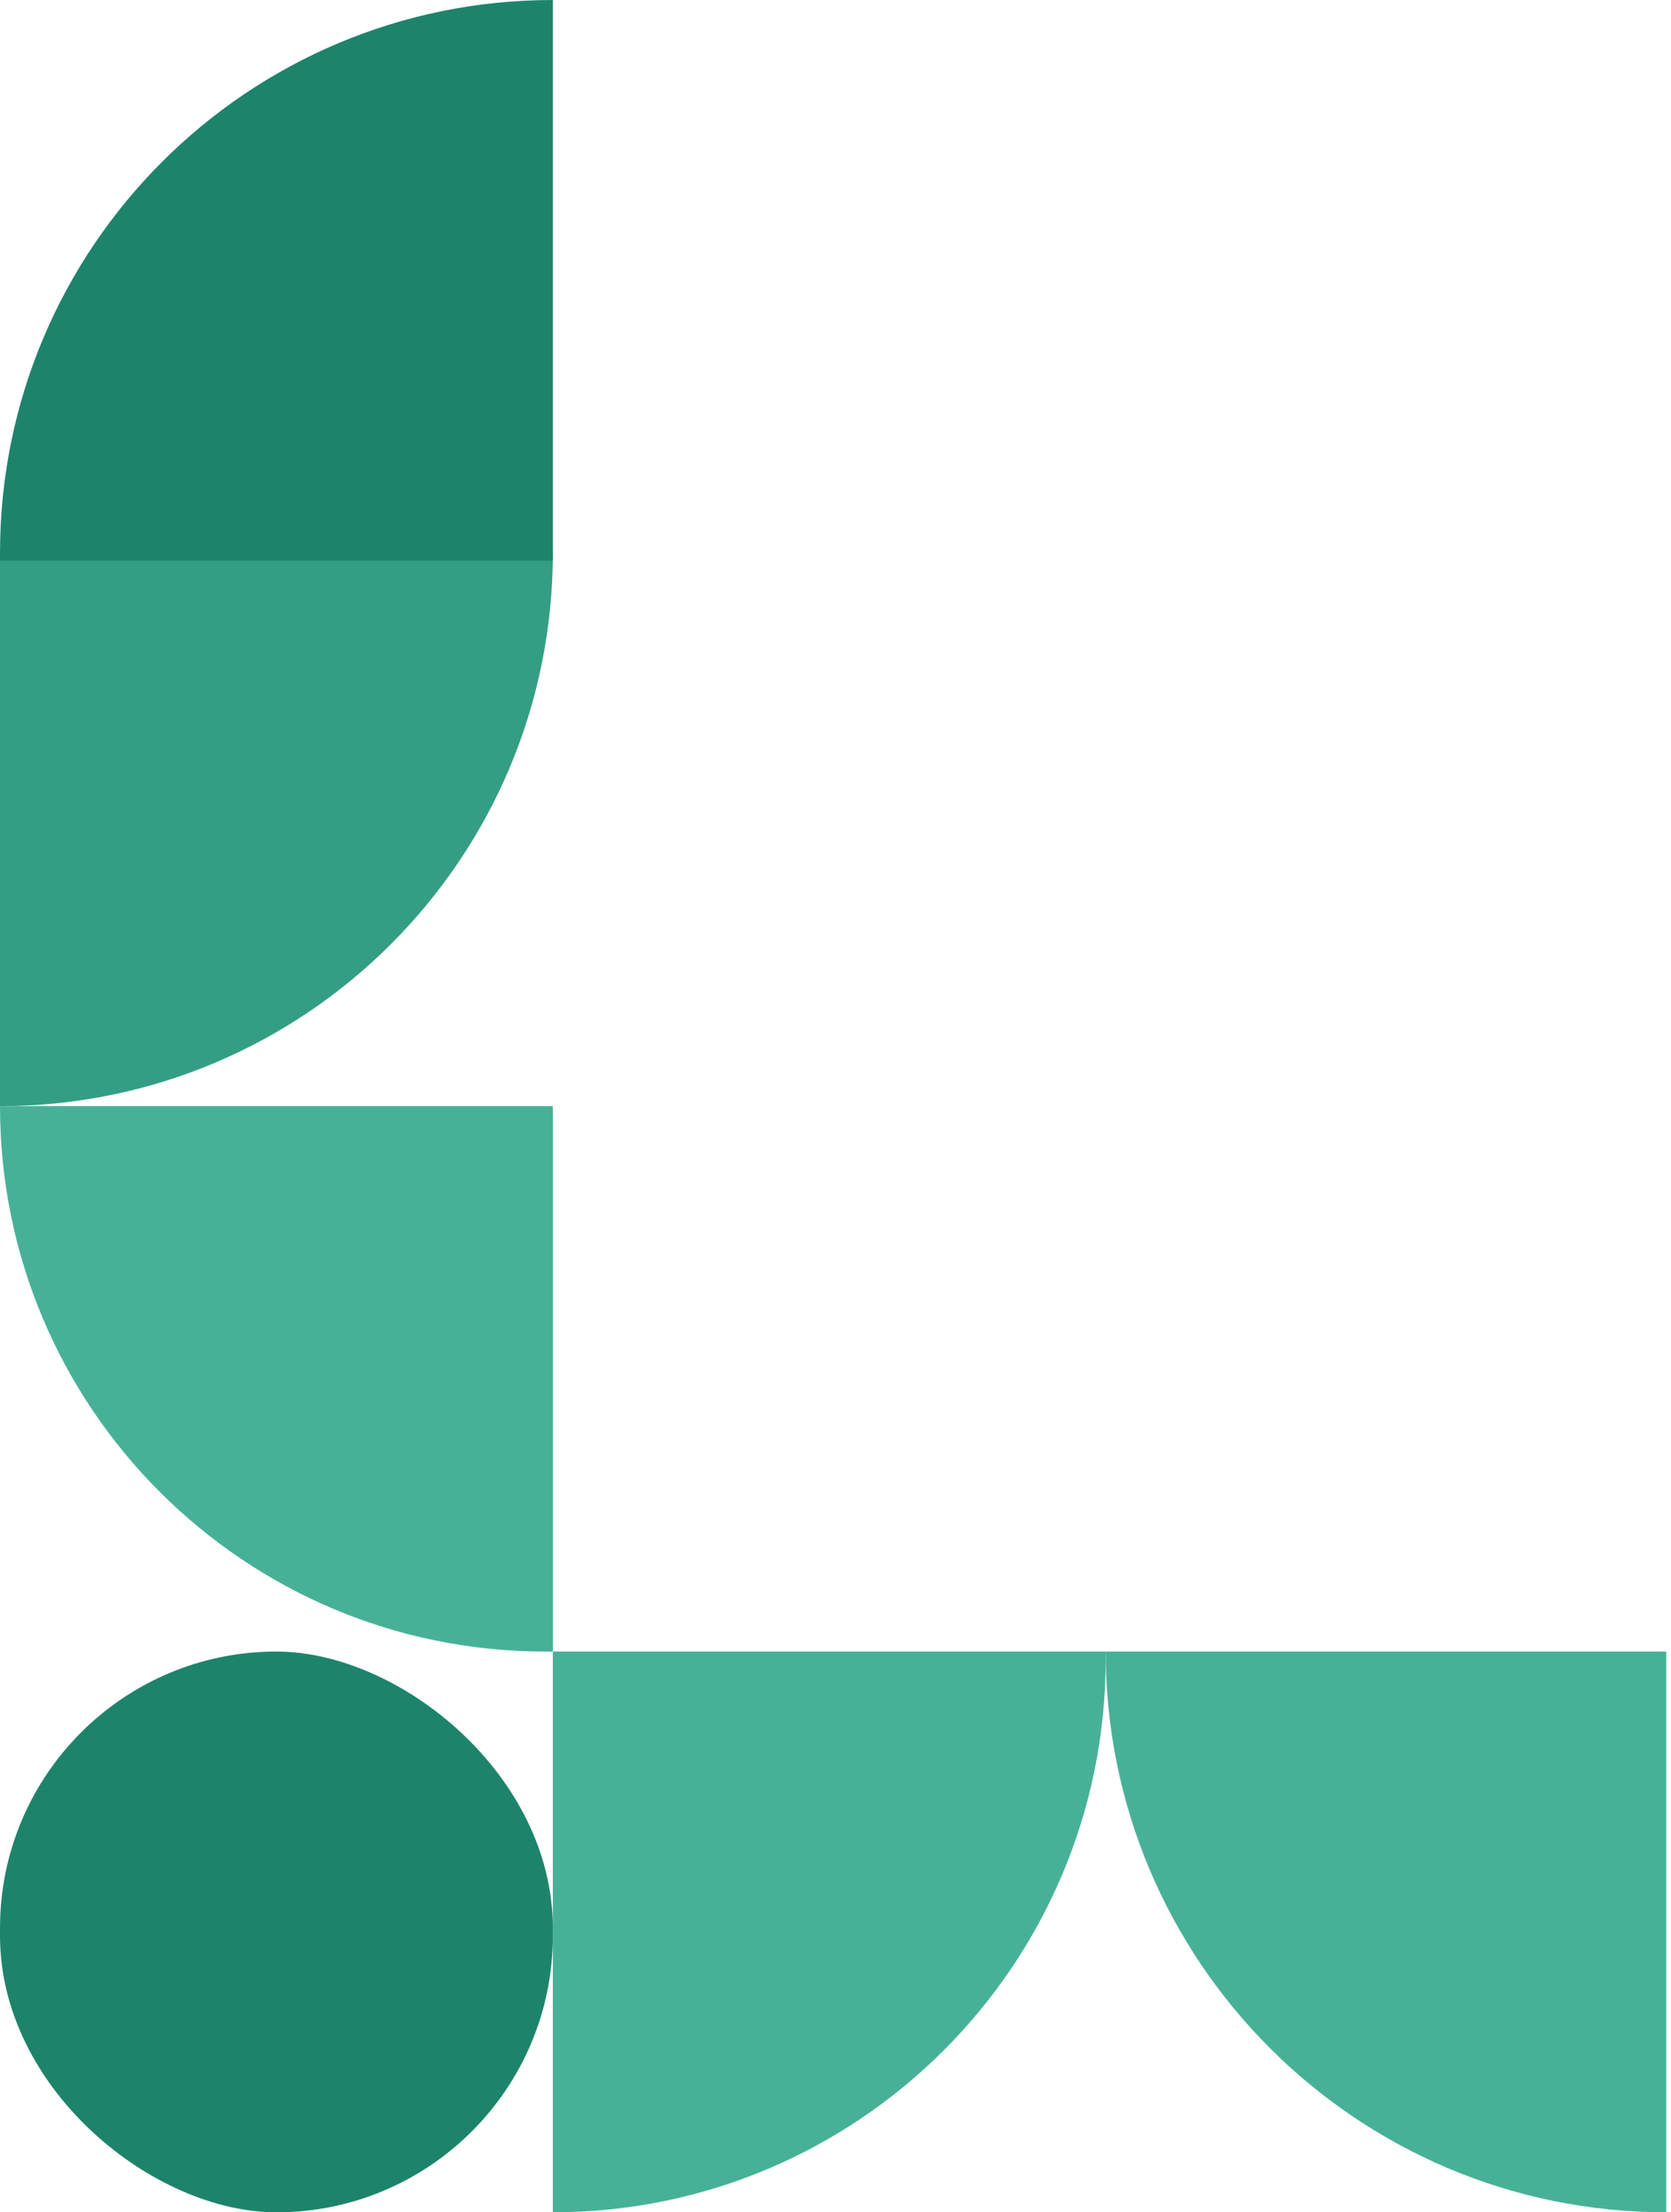
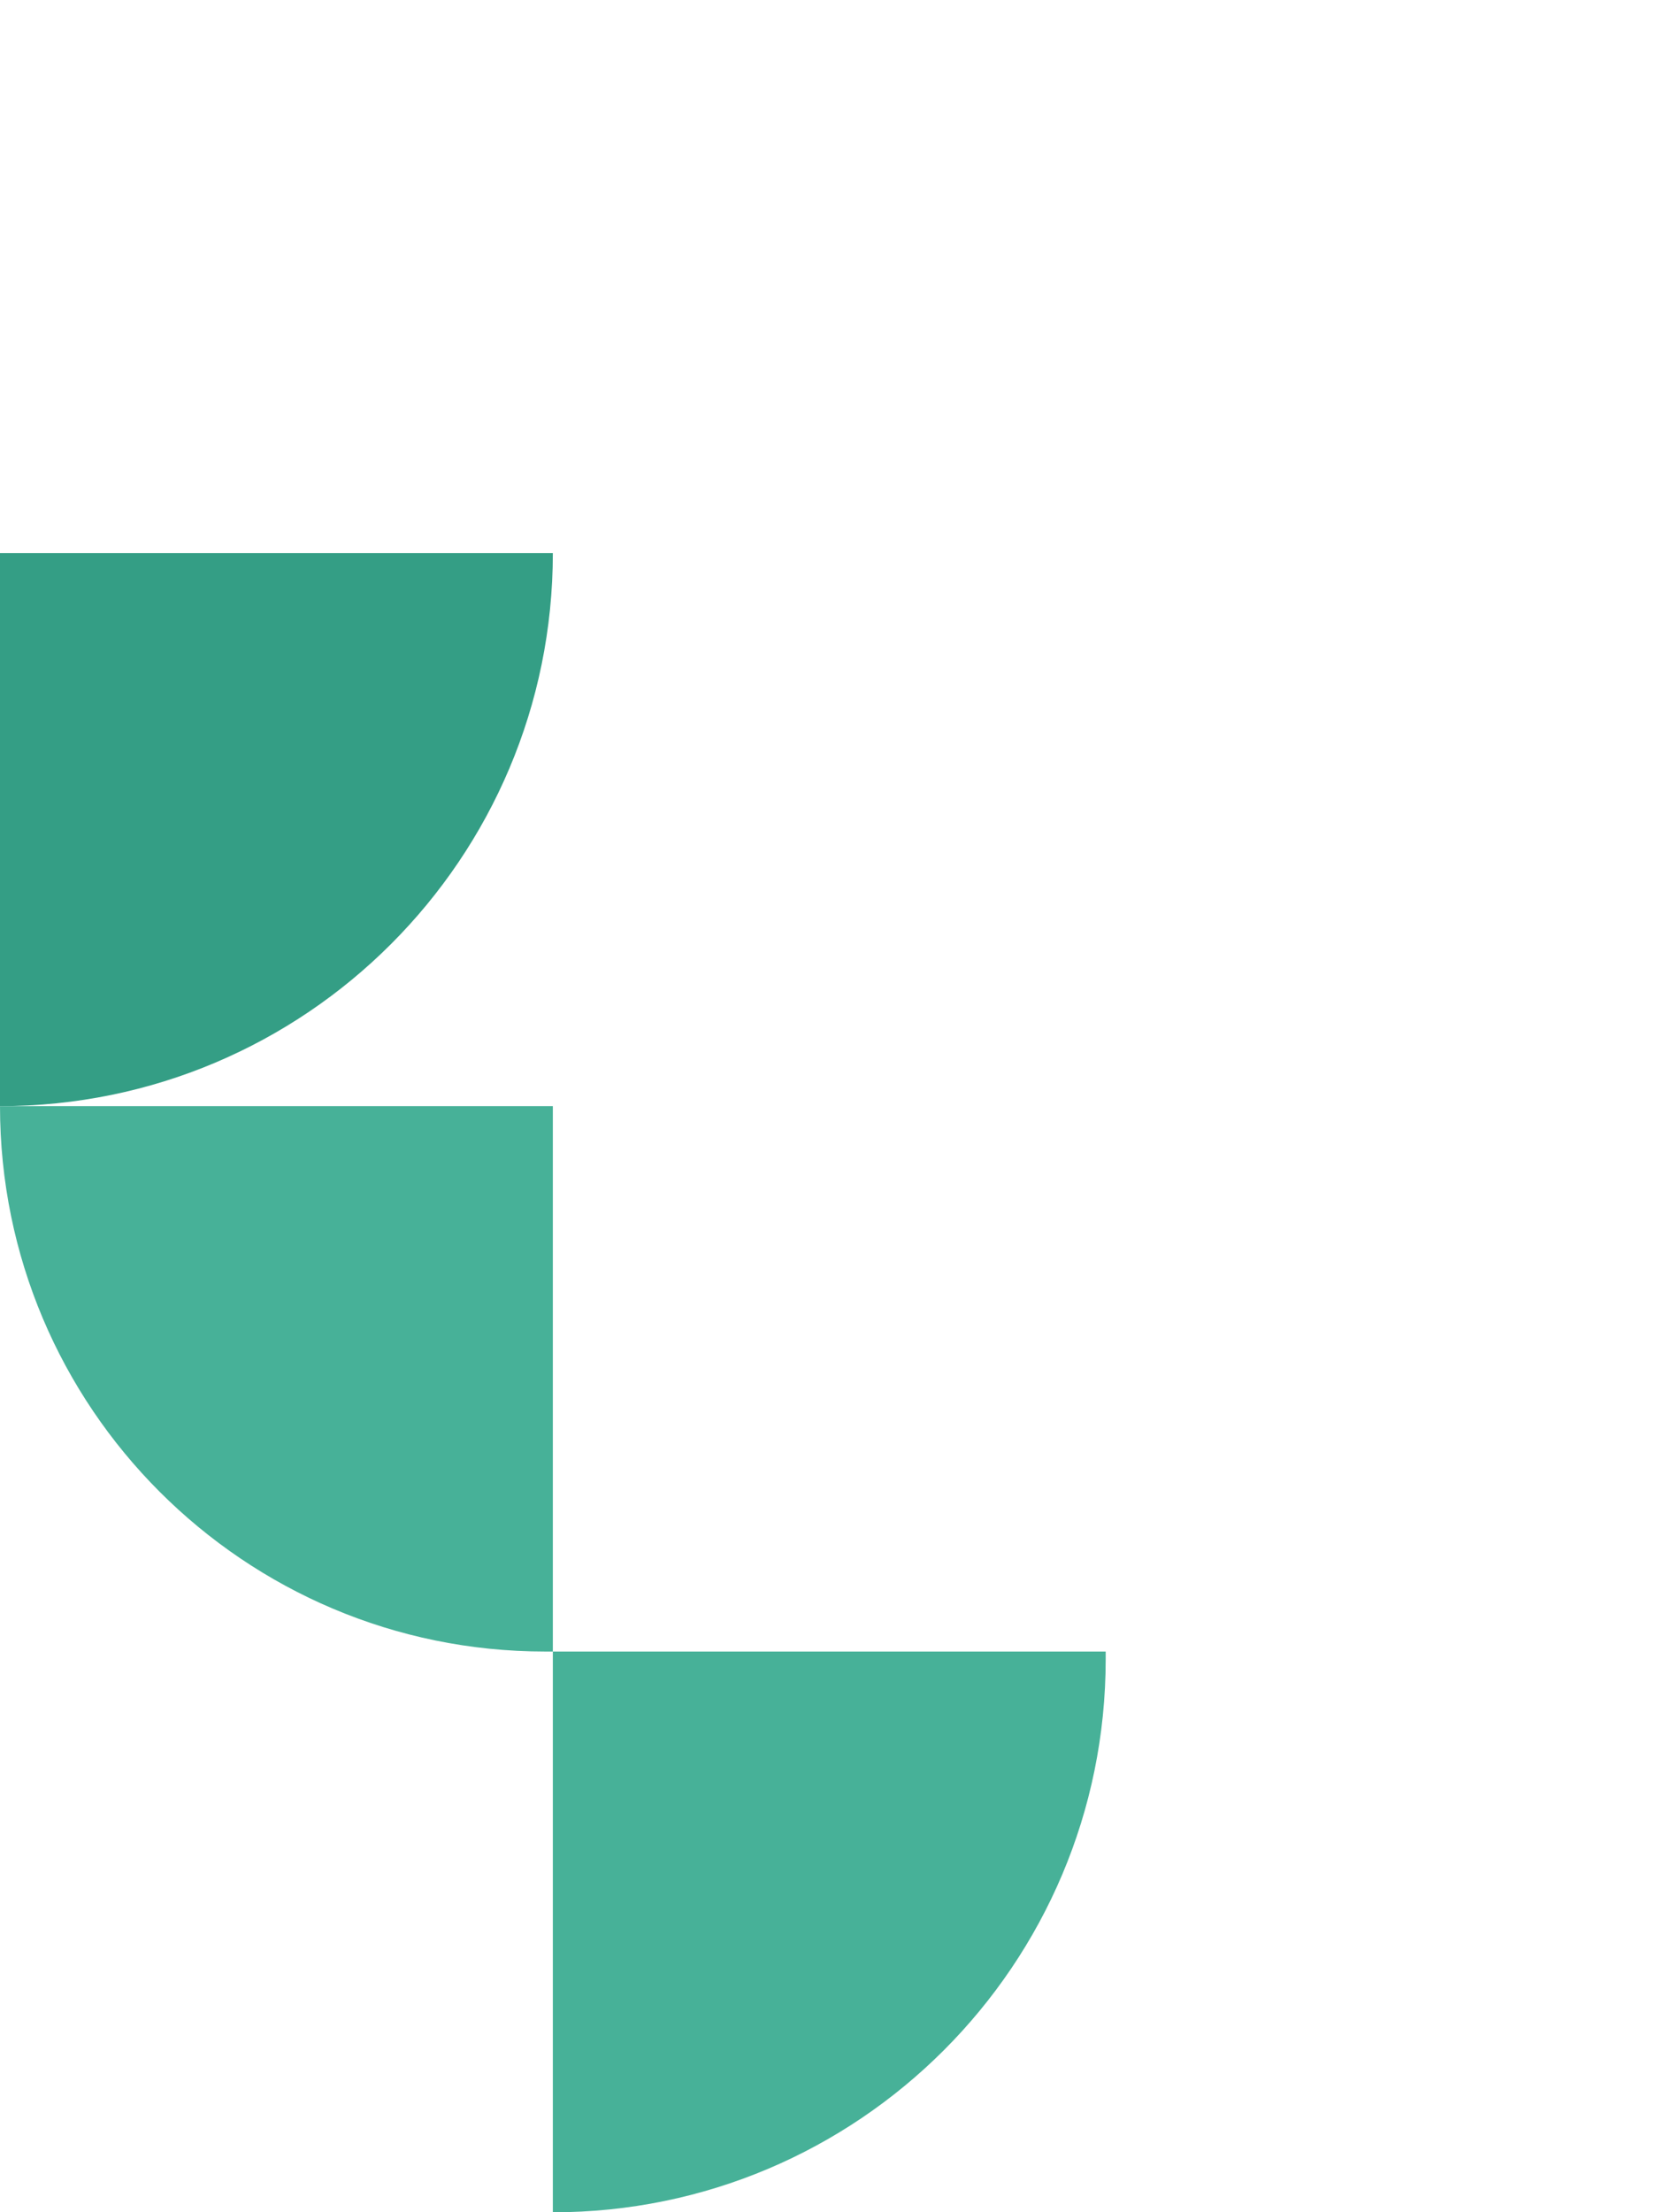
<svg xmlns="http://www.w3.org/2000/svg" width="201" height="266" viewBox="0 0 201 266" fill="none">
  <path d="M0 133V133C36.727 133 66.5 103.227 66.5 66.5V66.5H0L0 133Z" fill="#349E85" />
  <path d="M0 133V133C1.58309e-06 169.217 29.36 198.576 65.576 198.576L66.5 198.576L66.5 133L0 133Z" fill="#47B198" />
-   <path d="M66.5 -2.90681e-06C29.773 -1.30142e-06 1.30142e-06 29.773 2.90681e-06 66.5L2.94718e-06 67.424L66.5 67.424L66.5 -2.90681e-06V-2.90681e-06Z" fill="#1D846B" />
-   <path d="M133 198.576V198.576C133 235.813 163.187 266 200.424 266V266L200.424 198.576L133 198.576Z" fill="#47B198" />
  <path d="M66.5 198.576L66.5 266V266C103.227 266 133 236.227 133 199.5L133 198.576L66.5 198.576Z" fill="#47B198" />
-   <rect width="67.424" height="66.5" rx="33.25" transform="matrix(4.37114e-08 1 1 -4.37114e-08 0 198.576)" fill="#1D846B" />
</svg>